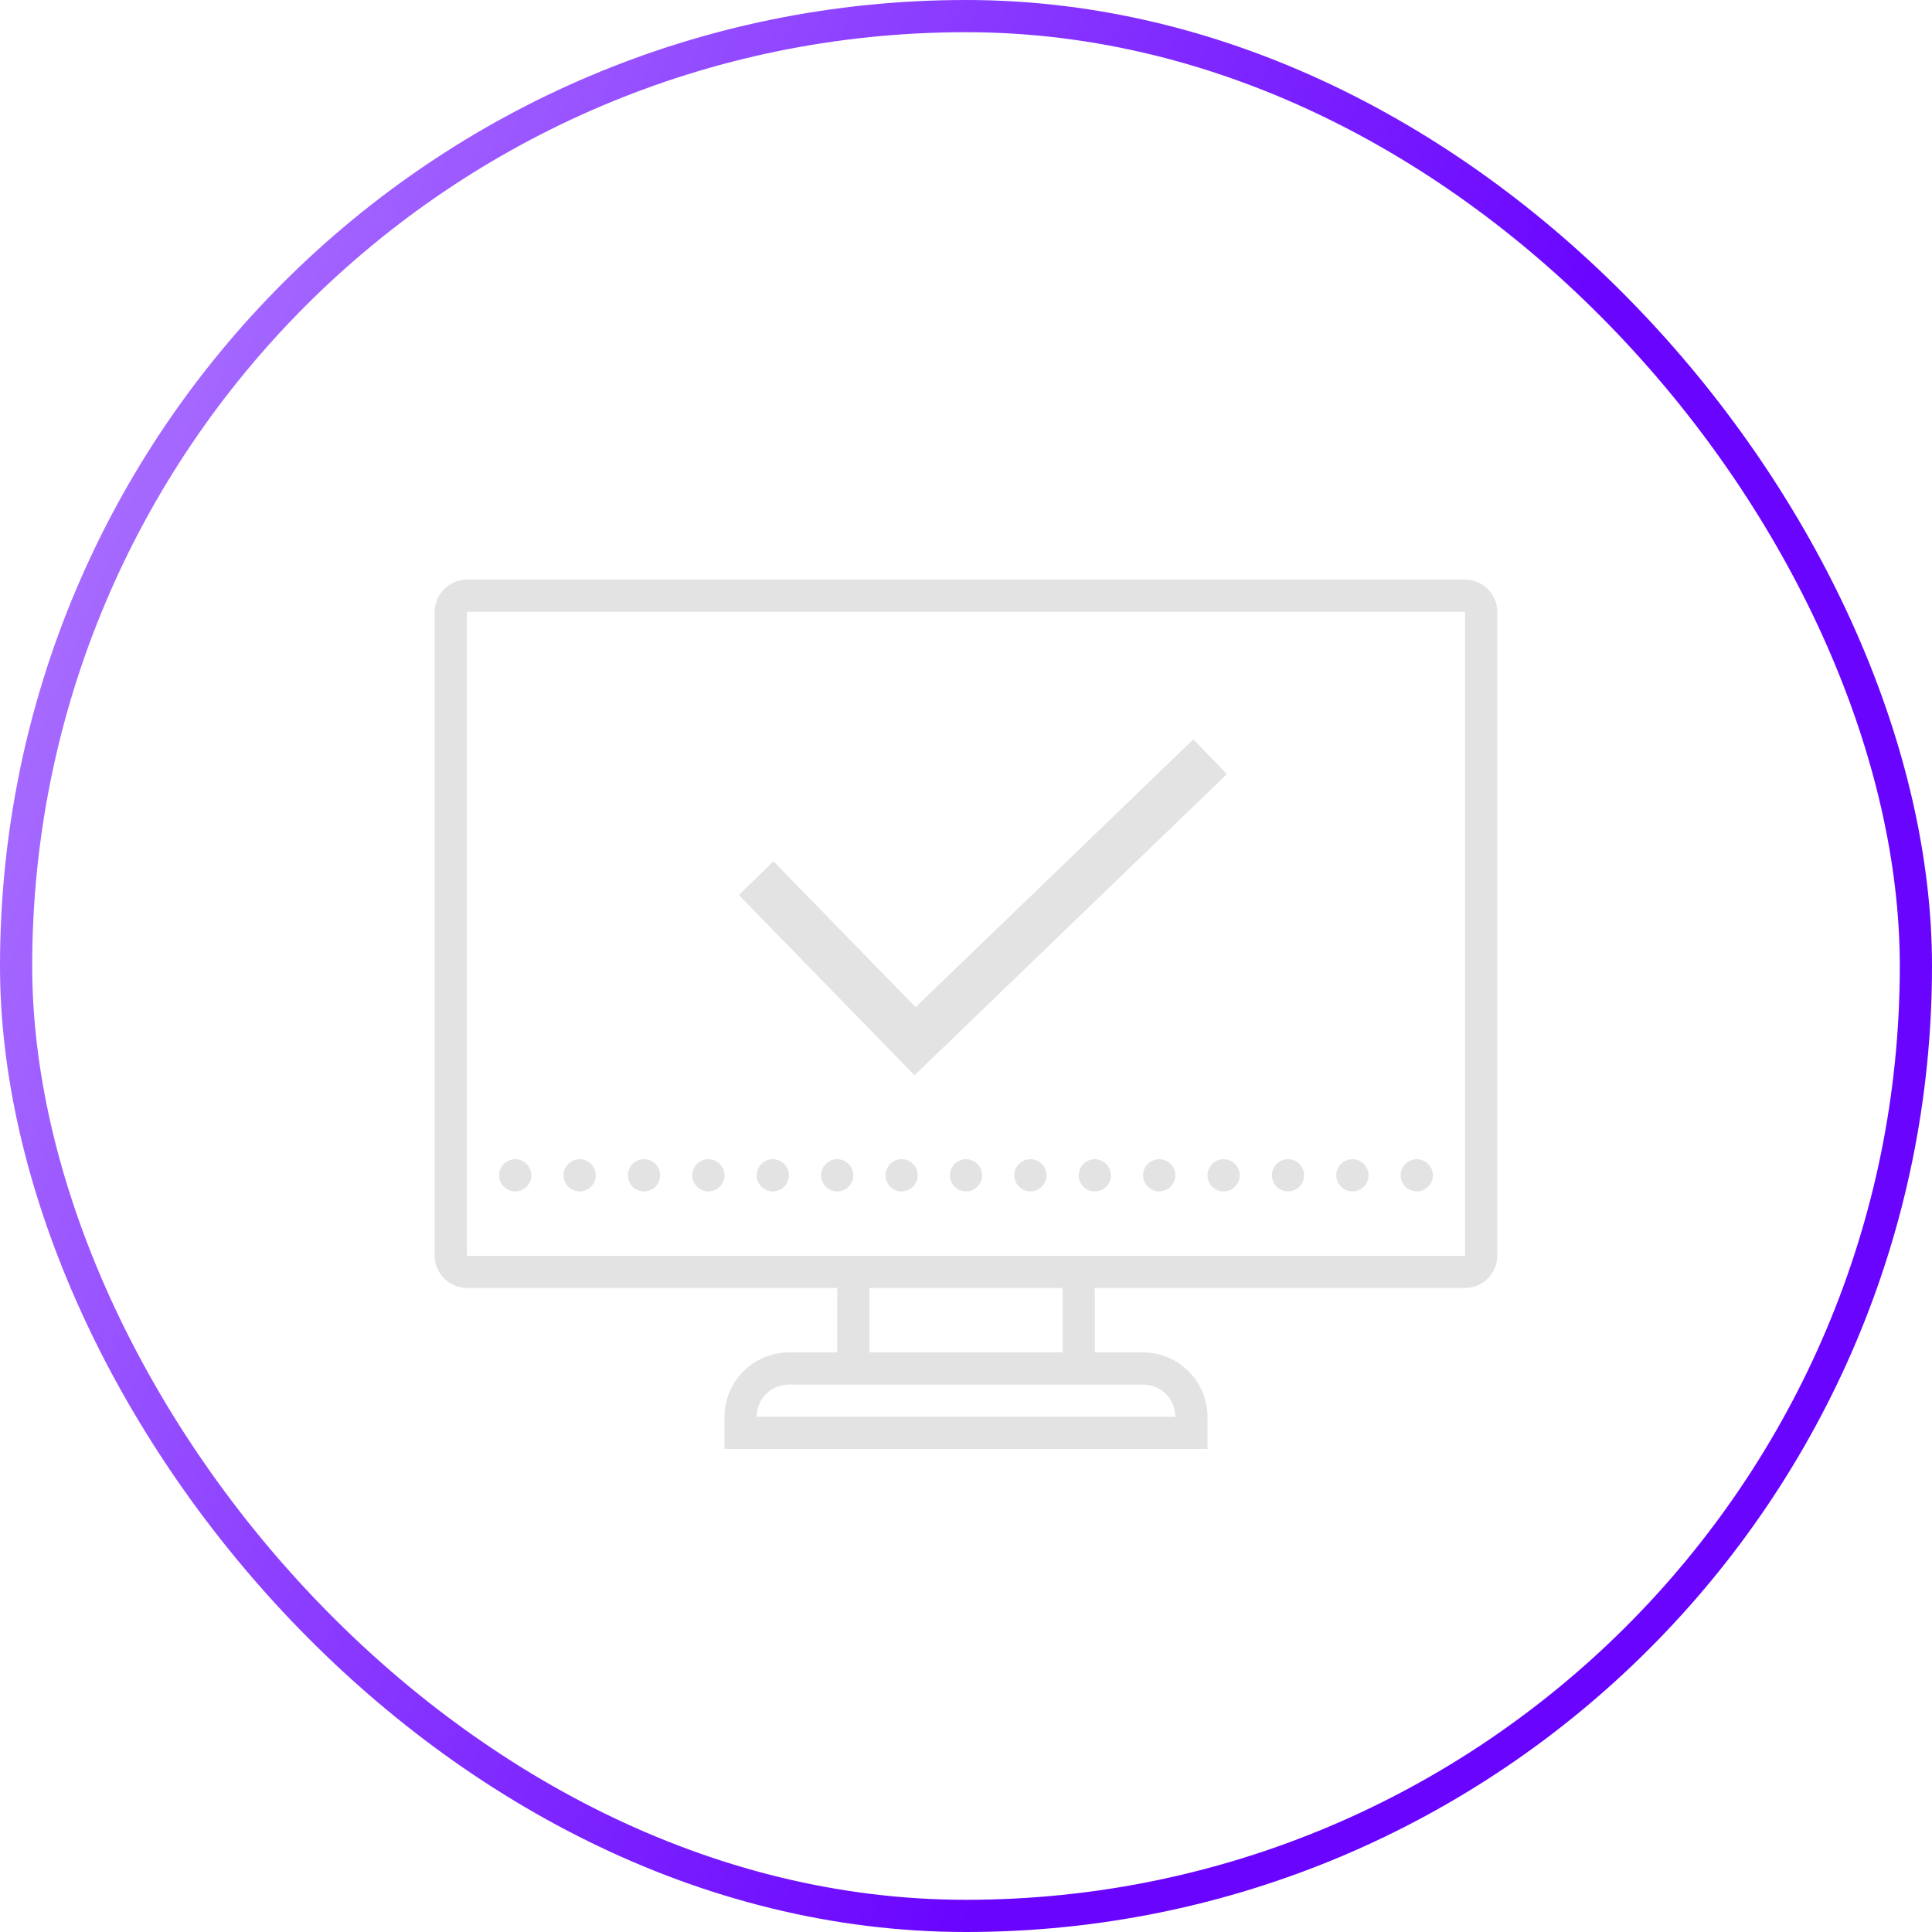
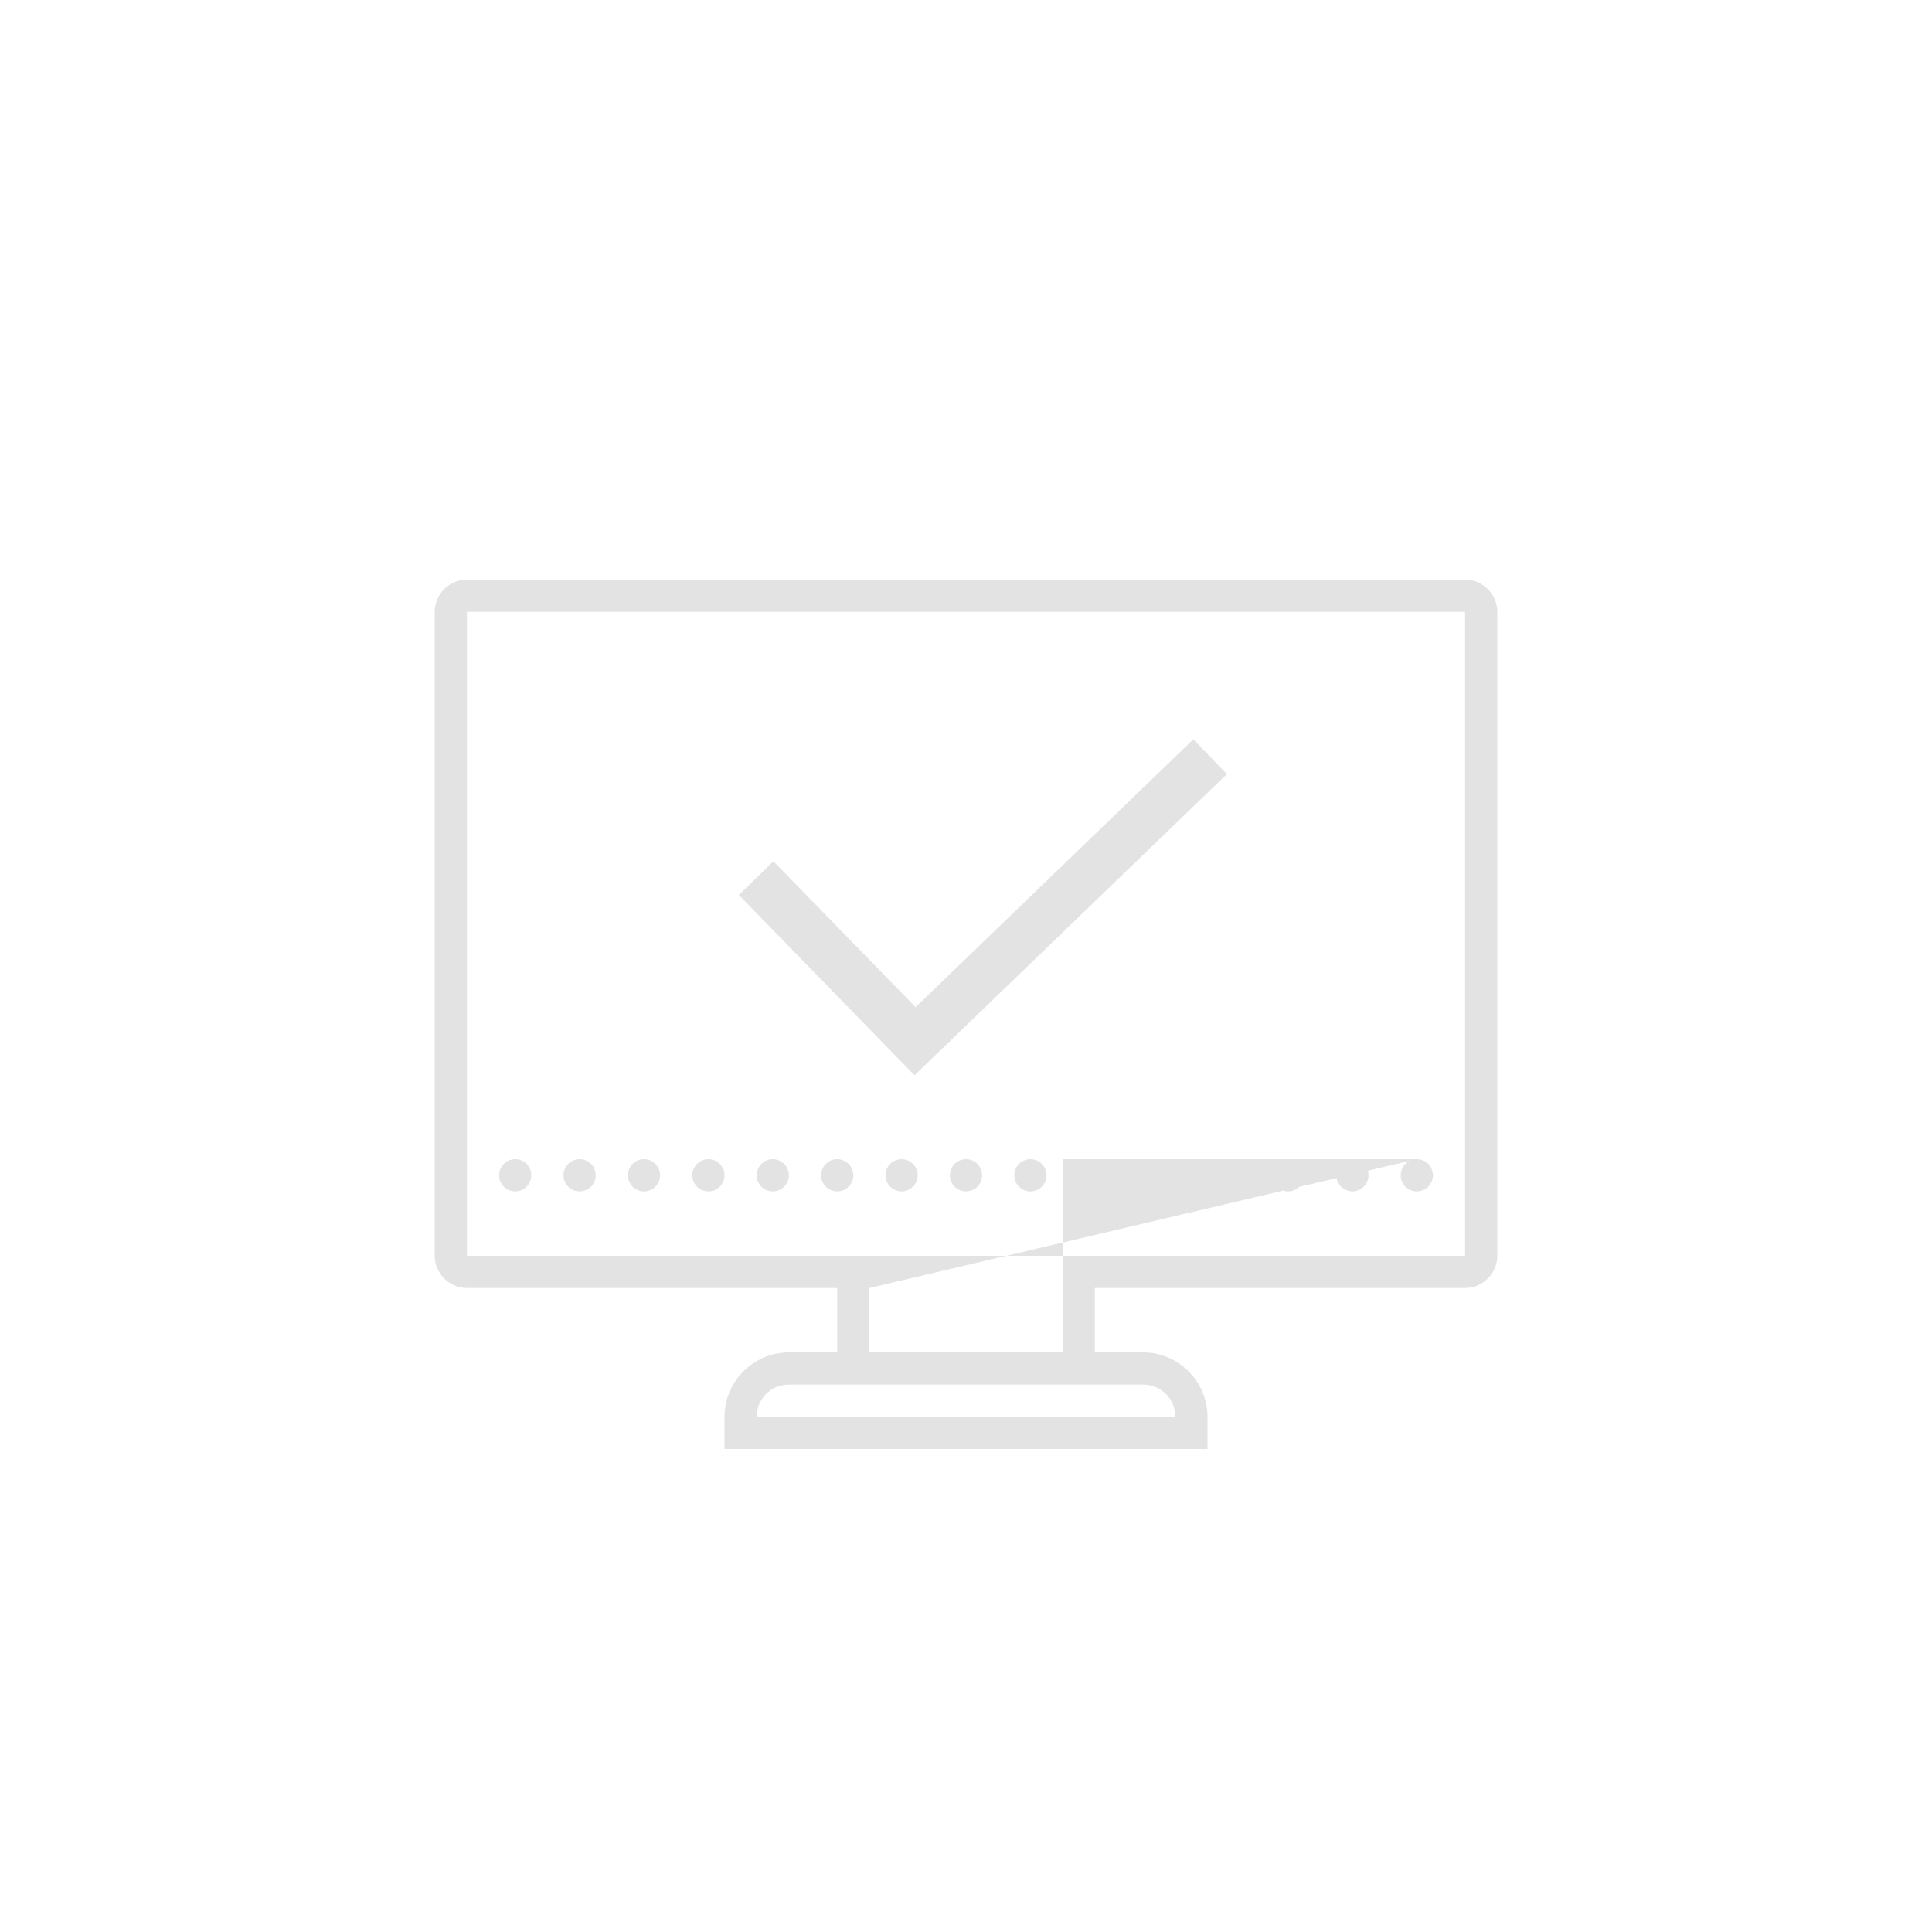
<svg xmlns="http://www.w3.org/2000/svg" width="120" height="120" viewBox="0 0 120 120" fill="none">
-   <rect x="1" y="1" width="118" height="118" rx="59" stroke="url(#paint0_linear_68_160)" stroke-width="2" />
-   <path d="M29 36C27.907 36 27 36.907 27 38V78C27 79.093 27.907 80 29 80H52V84H49C46.803 84 45 85.803 45 88V90H75V88C75 85.803 73.197 84 71 84H68V80H91C92.093 80 93 79.093 93 78V38C93 36.907 92.093 36 91 36H29ZM29 38H91V78H29V38ZM74.121 45.92L56.869 62.557L48.039 53.496L45.891 55.592L56.803 66.787L76.205 48.08L74.121 45.92ZM32 72C31.735 72 31.48 72.105 31.293 72.293C31.105 72.48 31 72.735 31 73C31 73.265 31.105 73.52 31.293 73.707C31.48 73.895 31.735 74 32 74C32.265 74 32.52 73.895 32.707 73.707C32.895 73.52 33 73.265 33 73C33 72.735 32.895 72.48 32.707 72.293C32.52 72.105 32.265 72 32 72ZM36 72C35.735 72 35.48 72.105 35.293 72.293C35.105 72.48 35 72.735 35 73C35 73.265 35.105 73.52 35.293 73.707C35.48 73.895 35.735 74 36 74C36.265 74 36.52 73.895 36.707 73.707C36.895 73.52 37 73.265 37 73C37 72.735 36.895 72.48 36.707 72.293C36.52 72.105 36.265 72 36 72ZM40 72C39.735 72 39.48 72.105 39.293 72.293C39.105 72.48 39 72.735 39 73C39 73.265 39.105 73.52 39.293 73.707C39.48 73.895 39.735 74 40 74C40.265 74 40.52 73.895 40.707 73.707C40.895 73.52 41 73.265 41 73C41 72.735 40.895 72.48 40.707 72.293C40.52 72.105 40.265 72 40 72ZM44 72C43.735 72 43.48 72.105 43.293 72.293C43.105 72.48 43 72.735 43 73C43 73.265 43.105 73.52 43.293 73.707C43.48 73.895 43.735 74 44 74C44.265 74 44.52 73.895 44.707 73.707C44.895 73.52 45 73.265 45 73C45 72.735 44.895 72.48 44.707 72.293C44.52 72.105 44.265 72 44 72ZM48 72C47.735 72 47.48 72.105 47.293 72.293C47.105 72.48 47 72.735 47 73C47 73.265 47.105 73.52 47.293 73.707C47.48 73.895 47.735 74 48 74C48.265 74 48.52 73.895 48.707 73.707C48.895 73.52 49 73.265 49 73C49 72.735 48.895 72.48 48.707 72.293C48.52 72.105 48.265 72 48 72ZM52 72C51.735 72 51.48 72.105 51.293 72.293C51.105 72.48 51 72.735 51 73C51 73.265 51.105 73.52 51.293 73.707C51.48 73.895 51.735 74 52 74C52.265 74 52.52 73.895 52.707 73.707C52.895 73.52 53 73.265 53 73C53 72.735 52.895 72.48 52.707 72.293C52.52 72.105 52.265 72 52 72ZM56 72C55.735 72 55.48 72.105 55.293 72.293C55.105 72.48 55 72.735 55 73C55 73.265 55.105 73.52 55.293 73.707C55.48 73.895 55.735 74 56 74C56.265 74 56.52 73.895 56.707 73.707C56.895 73.52 57 73.265 57 73C57 72.735 56.895 72.48 56.707 72.293C56.52 72.105 56.265 72 56 72ZM60 72C59.735 72 59.48 72.105 59.293 72.293C59.105 72.48 59 72.735 59 73C59 73.265 59.105 73.52 59.293 73.707C59.48 73.895 59.735 74 60 74C60.265 74 60.52 73.895 60.707 73.707C60.895 73.52 61 73.265 61 73C61 72.735 60.895 72.48 60.707 72.293C60.52 72.105 60.265 72 60 72ZM64 72C63.735 72 63.48 72.105 63.293 72.293C63.105 72.48 63 72.735 63 73C63 73.265 63.105 73.52 63.293 73.707C63.48 73.895 63.735 74 64 74C64.265 74 64.52 73.895 64.707 73.707C64.895 73.52 65 73.265 65 73C65 72.735 64.895 72.48 64.707 72.293C64.52 72.105 64.265 72 64 72ZM68 72C67.735 72 67.48 72.105 67.293 72.293C67.105 72.48 67 72.735 67 73C67 73.265 67.105 73.52 67.293 73.707C67.48 73.895 67.735 74 68 74C68.265 74 68.52 73.895 68.707 73.707C68.895 73.52 69 73.265 69 73C69 72.735 68.895 72.48 68.707 72.293C68.52 72.105 68.265 72 68 72ZM72 72C71.735 72 71.48 72.105 71.293 72.293C71.105 72.48 71 72.735 71 73C71 73.265 71.105 73.52 71.293 73.707C71.48 73.895 71.735 74 72 74C72.265 74 72.52 73.895 72.707 73.707C72.895 73.52 73 73.265 73 73C73 72.735 72.895 72.48 72.707 72.293C72.52 72.105 72.265 72 72 72ZM76 72C75.735 72 75.48 72.105 75.293 72.293C75.105 72.48 75 72.735 75 73C75 73.265 75.105 73.52 75.293 73.707C75.48 73.895 75.735 74 76 74C76.265 74 76.52 73.895 76.707 73.707C76.895 73.52 77 73.265 77 73C77 72.735 76.895 72.48 76.707 72.293C76.52 72.105 76.265 72 76 72ZM80 72C79.735 72 79.48 72.105 79.293 72.293C79.105 72.48 79 72.735 79 73C79 73.265 79.105 73.52 79.293 73.707C79.48 73.895 79.735 74 80 74C80.265 74 80.52 73.895 80.707 73.707C80.895 73.52 81 73.265 81 73C81 72.735 80.895 72.48 80.707 72.293C80.52 72.105 80.265 72 80 72ZM84 72C83.735 72 83.48 72.105 83.293 72.293C83.105 72.48 83 72.735 83 73C83 73.265 83.105 73.52 83.293 73.707C83.48 73.895 83.735 74 84 74C84.265 74 84.52 73.895 84.707 73.707C84.895 73.52 85 73.265 85 73C85 72.735 84.895 72.48 84.707 72.293C84.52 72.105 84.265 72 84 72ZM88 72C87.735 72 87.48 72.105 87.293 72.293C87.105 72.48 87 72.735 87 73C87 73.265 87.105 73.52 87.293 73.707C87.48 73.895 87.735 74 88 74C88.265 74 88.52 73.895 88.707 73.707C88.895 73.52 89 73.265 89 73C89 72.735 88.895 72.48 88.707 72.293C88.52 72.105 88.265 72 88 72ZM54 80H66V84H54V80ZM49 86H71C72.117 86 73 86.883 73 88H47C47 86.883 47.883 86 49 86Z" fill="#E3E3E3" />
+   <path d="M29 36C27.907 36 27 36.907 27 38V78C27 79.093 27.907 80 29 80H52V84H49C46.803 84 45 85.803 45 88V90H75V88C75 85.803 73.197 84 71 84H68V80H91C92.093 80 93 79.093 93 78V38C93 36.907 92.093 36 91 36H29ZM29 38H91V78H29V38ZM74.121 45.92L56.869 62.557L48.039 53.496L45.891 55.592L56.803 66.787L76.205 48.08L74.121 45.92ZM32 72C31.735 72 31.48 72.105 31.293 72.293C31.105 72.48 31 72.735 31 73C31 73.265 31.105 73.52 31.293 73.707C31.48 73.895 31.735 74 32 74C32.265 74 32.52 73.895 32.707 73.707C32.895 73.52 33 73.265 33 73C33 72.735 32.895 72.48 32.707 72.293C32.52 72.105 32.265 72 32 72ZM36 72C35.735 72 35.48 72.105 35.293 72.293C35.105 72.48 35 72.735 35 73C35 73.265 35.105 73.52 35.293 73.707C35.48 73.895 35.735 74 36 74C36.265 74 36.52 73.895 36.707 73.707C36.895 73.52 37 73.265 37 73C37 72.735 36.895 72.48 36.707 72.293C36.52 72.105 36.265 72 36 72ZM40 72C39.735 72 39.48 72.105 39.293 72.293C39.105 72.48 39 72.735 39 73C39 73.265 39.105 73.52 39.293 73.707C39.48 73.895 39.735 74 40 74C40.265 74 40.52 73.895 40.707 73.707C40.895 73.52 41 73.265 41 73C41 72.735 40.895 72.48 40.707 72.293C40.52 72.105 40.265 72 40 72ZM44 72C43.735 72 43.48 72.105 43.293 72.293C43.105 72.48 43 72.735 43 73C43 73.265 43.105 73.52 43.293 73.707C43.48 73.895 43.735 74 44 74C44.265 74 44.52 73.895 44.707 73.707C44.895 73.52 45 73.265 45 73C45 72.735 44.895 72.48 44.707 72.293C44.52 72.105 44.265 72 44 72ZM48 72C47.735 72 47.48 72.105 47.293 72.293C47.105 72.48 47 72.735 47 73C47 73.265 47.105 73.52 47.293 73.707C47.48 73.895 47.735 74 48 74C48.265 74 48.52 73.895 48.707 73.707C48.895 73.52 49 73.265 49 73C49 72.735 48.895 72.48 48.707 72.293C48.52 72.105 48.265 72 48 72ZM52 72C51.735 72 51.48 72.105 51.293 72.293C51.105 72.48 51 72.735 51 73C51 73.265 51.105 73.52 51.293 73.707C51.48 73.895 51.735 74 52 74C52.265 74 52.52 73.895 52.707 73.707C52.895 73.52 53 73.265 53 73C53 72.735 52.895 72.48 52.707 72.293C52.52 72.105 52.265 72 52 72ZM56 72C55.735 72 55.48 72.105 55.293 72.293C55.105 72.48 55 72.735 55 73C55 73.265 55.105 73.52 55.293 73.707C55.48 73.895 55.735 74 56 74C56.265 74 56.52 73.895 56.707 73.707C56.895 73.52 57 73.265 57 73C57 72.735 56.895 72.48 56.707 72.293C56.52 72.105 56.265 72 56 72ZM60 72C59.735 72 59.48 72.105 59.293 72.293C59.105 72.48 59 72.735 59 73C59 73.265 59.105 73.52 59.293 73.707C59.48 73.895 59.735 74 60 74C60.265 74 60.52 73.895 60.707 73.707C60.895 73.52 61 73.265 61 73C61 72.735 60.895 72.48 60.707 72.293C60.52 72.105 60.265 72 60 72ZM64 72C63.735 72 63.48 72.105 63.293 72.293C63.105 72.48 63 72.735 63 73C63 73.265 63.105 73.52 63.293 73.707C63.48 73.895 63.735 74 64 74C64.265 74 64.52 73.895 64.707 73.707C64.895 73.52 65 73.265 65 73C65 72.735 64.895 72.48 64.707 72.293C64.52 72.105 64.265 72 64 72ZM68 72C67.735 72 67.48 72.105 67.293 72.293C67.105 72.48 67 72.735 67 73C67 73.265 67.105 73.52 67.293 73.707C67.48 73.895 67.735 74 68 74C68.265 74 68.52 73.895 68.707 73.707C68.895 73.52 69 73.265 69 73C69 72.735 68.895 72.48 68.707 72.293C68.52 72.105 68.265 72 68 72ZM72 72C71.735 72 71.48 72.105 71.293 72.293C71.105 72.48 71 72.735 71 73C71 73.265 71.105 73.52 71.293 73.707C71.48 73.895 71.735 74 72 74C72.265 74 72.52 73.895 72.707 73.707C72.895 73.52 73 73.265 73 73C73 72.735 72.895 72.48 72.707 72.293C72.52 72.105 72.265 72 72 72ZM76 72C75.735 72 75.48 72.105 75.293 72.293C75.105 72.48 75 72.735 75 73C75 73.265 75.105 73.52 75.293 73.707C75.48 73.895 75.735 74 76 74C76.265 74 76.52 73.895 76.707 73.707C76.895 73.52 77 73.265 77 73C77 72.735 76.895 72.48 76.707 72.293C76.52 72.105 76.265 72 76 72ZM80 72C79.735 72 79.48 72.105 79.293 72.293C79.105 72.48 79 72.735 79 73C79 73.265 79.105 73.52 79.293 73.707C79.48 73.895 79.735 74 80 74C80.265 74 80.52 73.895 80.707 73.707C80.895 73.52 81 73.265 81 73C81 72.735 80.895 72.48 80.707 72.293C80.52 72.105 80.265 72 80 72ZM84 72C83.735 72 83.48 72.105 83.293 72.293C83.105 72.48 83 72.735 83 73C83 73.265 83.105 73.52 83.293 73.707C83.48 73.895 83.735 74 84 74C84.265 74 84.52 73.895 84.707 73.707C84.895 73.52 85 73.265 85 73C85 72.735 84.895 72.48 84.707 72.293C84.52 72.105 84.265 72 84 72ZM88 72C87.735 72 87.48 72.105 87.293 72.293C87.105 72.48 87 72.735 87 73C87 73.265 87.105 73.52 87.293 73.707C87.48 73.895 87.735 74 88 74C88.265 74 88.52 73.895 88.707 73.707C88.895 73.52 89 73.265 89 73C89 72.735 88.895 72.48 88.707 72.293C88.52 72.105 88.265 72 88 72ZH66V84H54V80ZM49 86H71C72.117 86 73 86.883 73 88H47C47 86.883 47.883 86 49 86Z" fill="#E3E3E3" />
  <defs>
    <linearGradient id="paint0_linear_68_160" x1="0" y1="0" x2="92.965" y2="36.275" gradientUnits="userSpaceOnUse">
      <stop stop-color="#B380FF" />
      <stop offset="1" stop-color="#6904FF" />
    </linearGradient>
  </defs>
</svg>